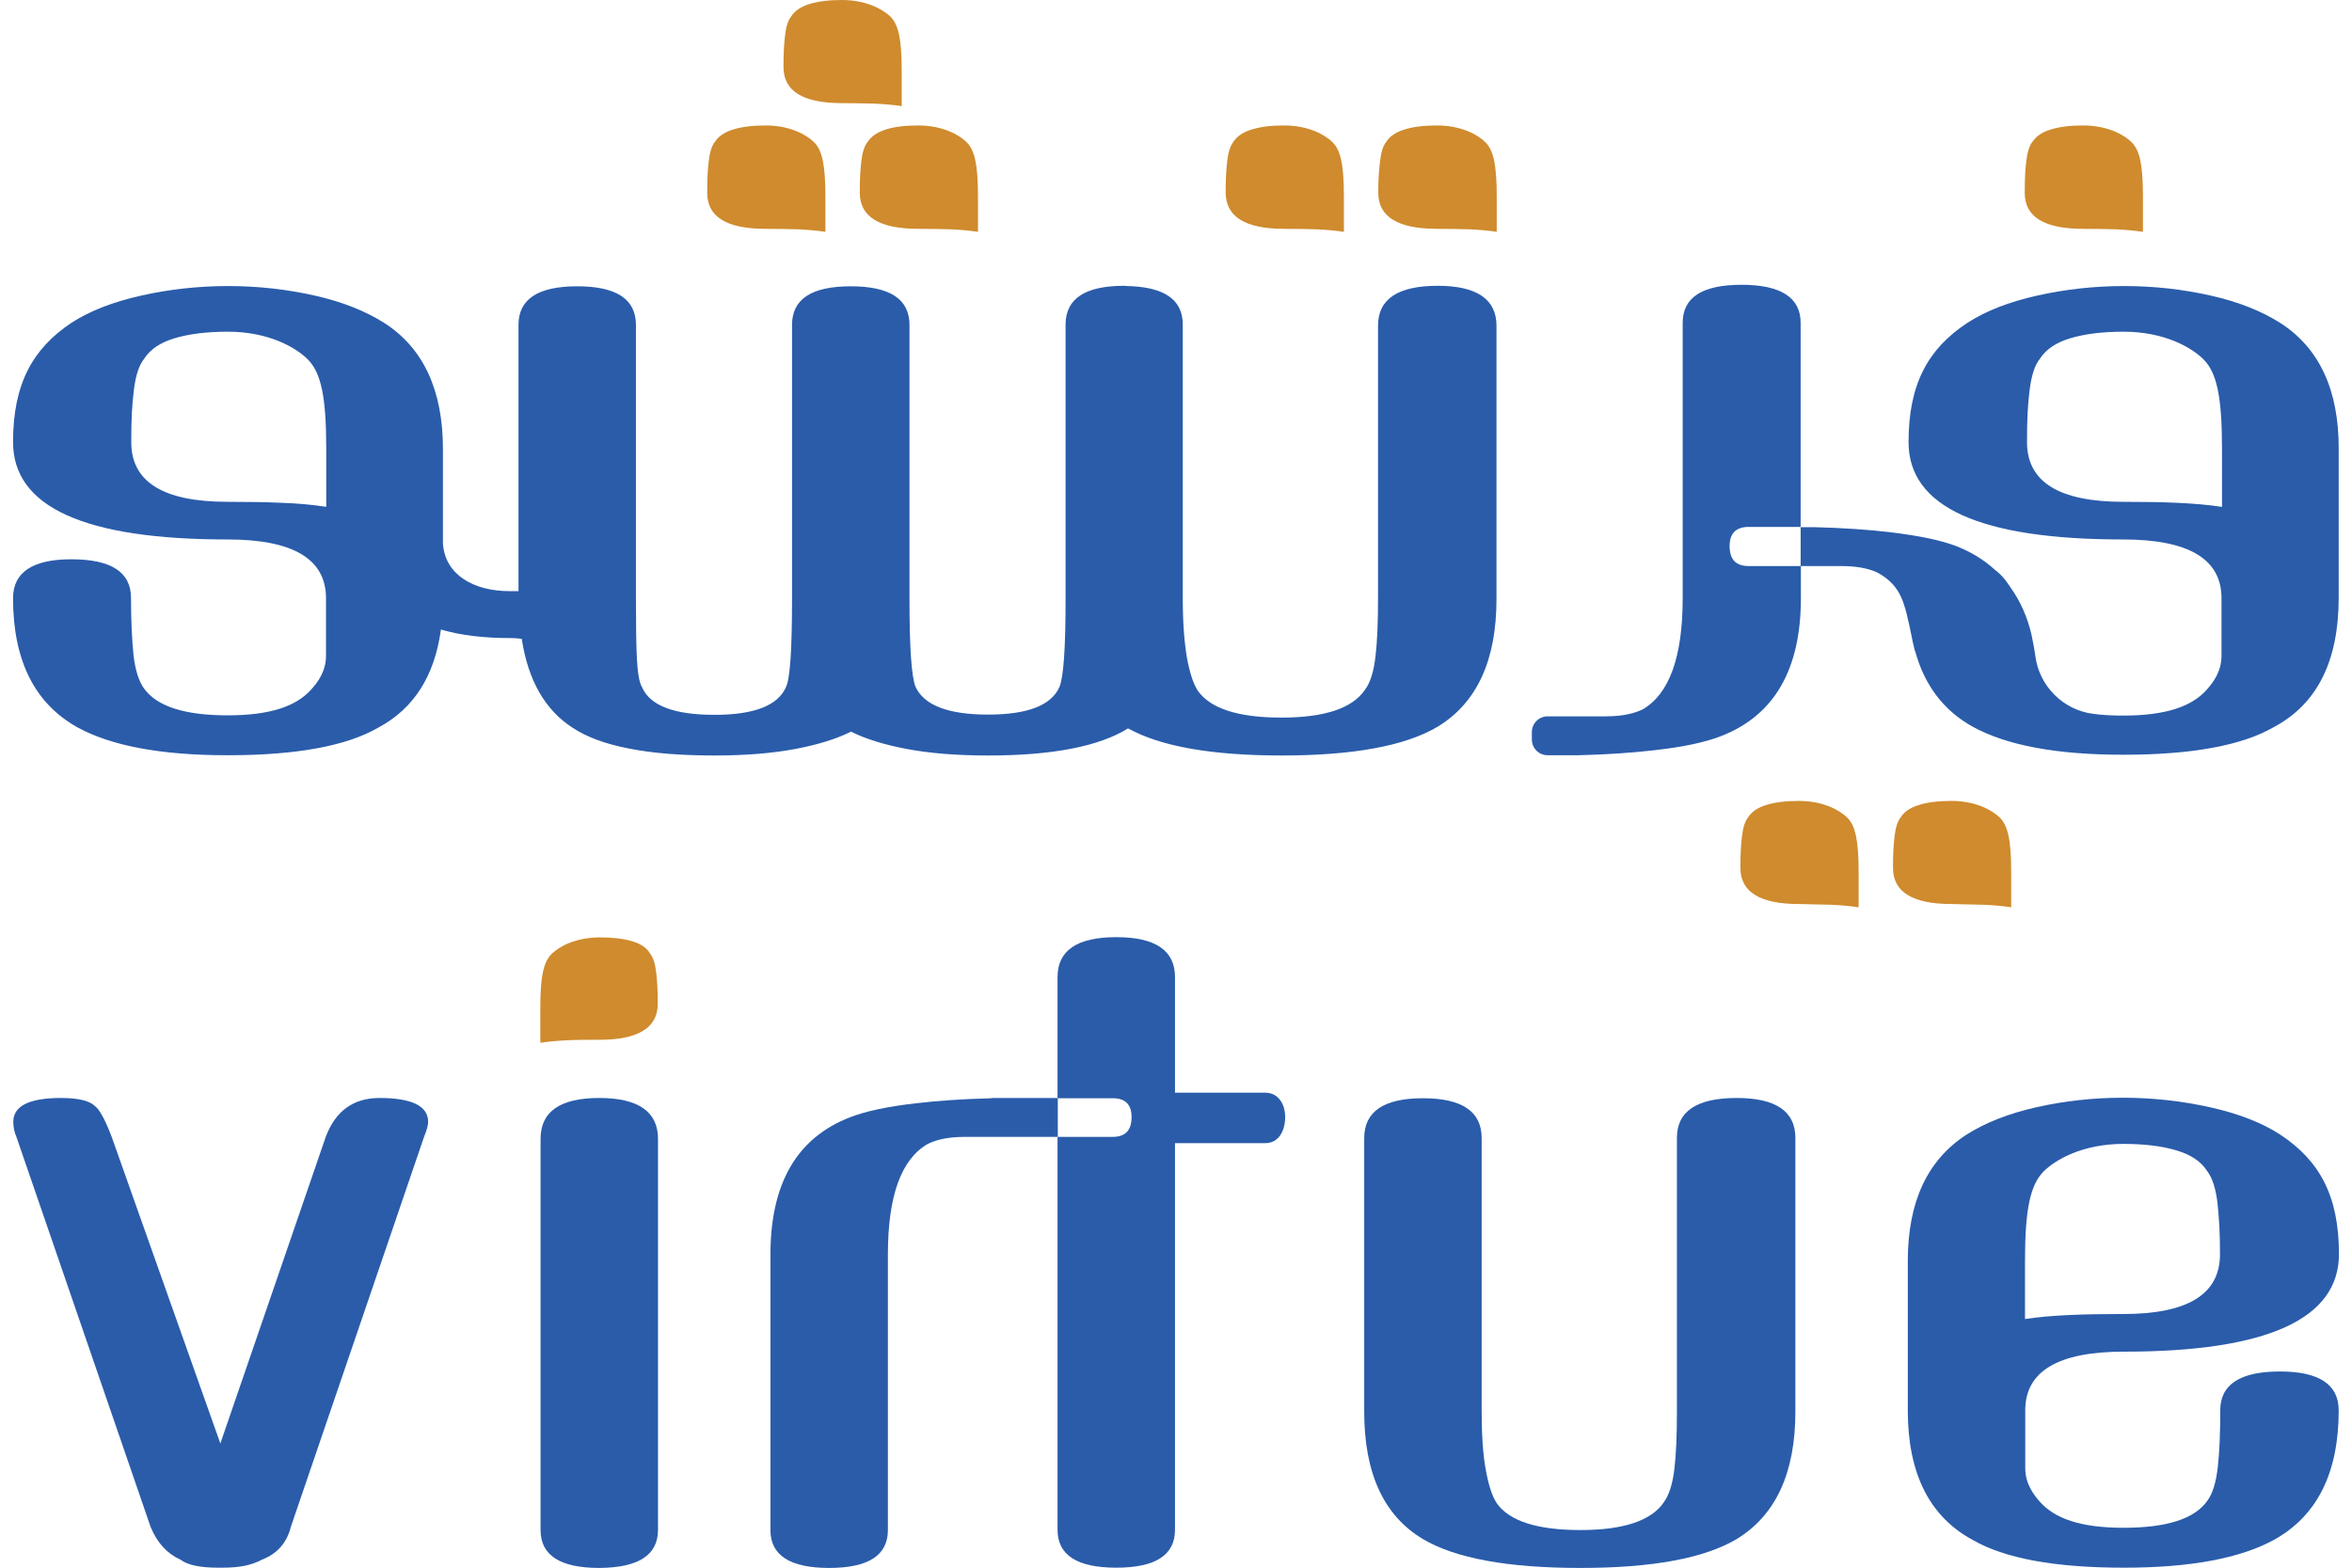
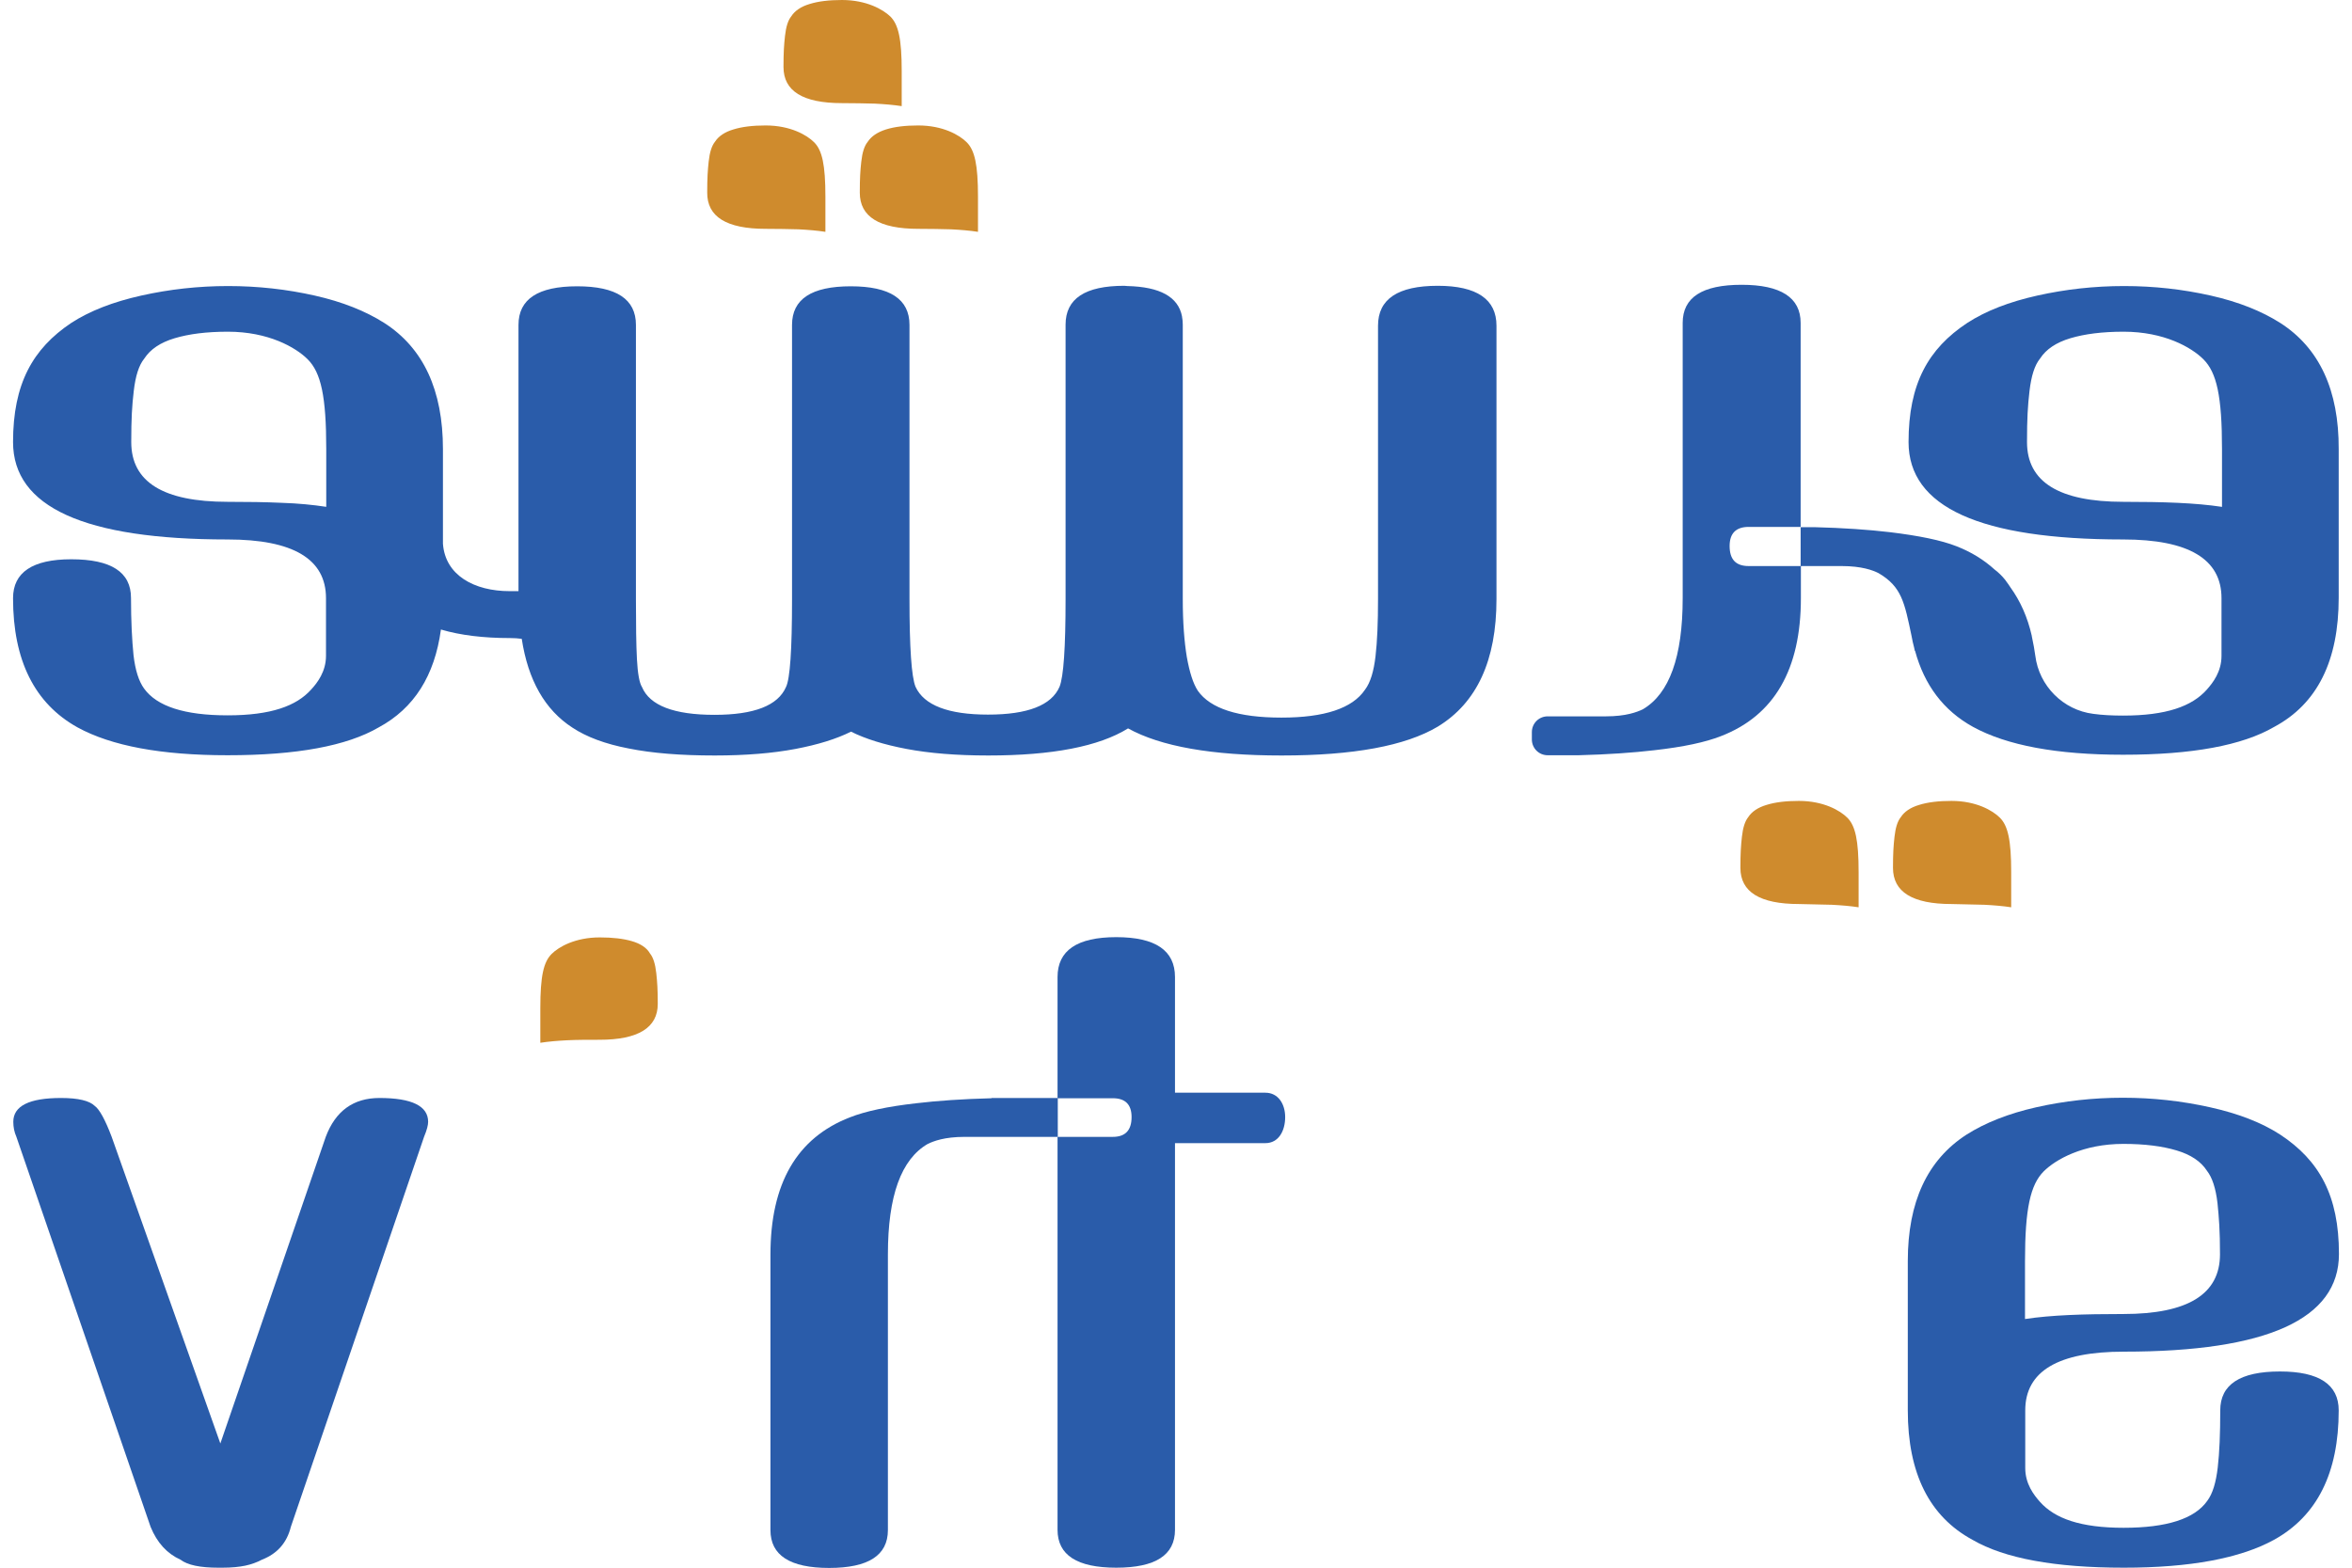
<svg xmlns="http://www.w3.org/2000/svg" width="159" height="106" xml:space="preserve" overflow="hidden">
  <defs>
    <clipPath id="clip0">
      <rect x="0" y="0" width="159" height="106" />
    </clipPath>
  </defs>
  <g clip-path="url(#clip0)">
    <path d="M42.719 63.637C42.142 63.468 41.413 63.383 40.547 63.383 38.902 63.383 37.782 64.011 37.29 64.503 36.747 65.046 36.527 65.996 36.527 68.167L36.527 70.508C37.069 70.424 37.663 70.373 38.325 70.339 38.987 70.305 39.716 70.305 40.53 70.305 43.143 70.305 44.466 69.49 44.466 67.879 44.466 66.912 44.432 66.403 44.365 65.792 44.297 65.181 44.161 64.74 43.941 64.469 43.72 64.078 43.296 63.807 42.719 63.637Z" fill="#CF8B2D" />
    <path d="M14.76 106 15.031 106C15.659 106 16.168 105.949 16.575 105.864 16.982 105.779 17.356 105.644 17.712 105.457 18.747 105.05 19.392 104.32 19.663 103.235L28.672 76.853C28.858 76.412 28.943 76.073 28.943 75.852 28.943 74.784 27.84 74.241 25.652 74.241 23.904 74.241 22.683 75.106 22.021 76.87L14.896 97.602 7.55 76.87C7.109 75.7 6.718 75.004 6.413 74.784 6.057 74.427 5.293 74.241 4.123 74.241 1.968 74.241 0.899 74.784 0.899 75.852 0.899 76.209 0.967 76.548 1.103 76.853L10.179 103.235C10.62 104.32 11.299 105.05 12.198 105.457 12.69 105.83 13.538 106 14.76 106Z" fill="#2A5CAA" />
-     <path d="M44.483 103.438 44.483 77.006C44.483 75.174 43.16 74.241 40.513 74.241 37.867 74.241 36.544 75.157 36.544 77.006L36.544 103.455C36.544 105.169 37.867 106.017 40.513 106.017 43.16 106 44.483 105.152 44.483 103.438Z" fill="#2A5CAA" />
    <path d="M67.03 74.258C65.062 74.309 63.366 74.427 61.941 74.597 59.99 74.817 58.497 75.14 57.462 75.547 53.865 76.938 52.084 80.026 52.084 84.827L52.084 103.455C52.084 105.169 53.407 106.017 56.054 106.017 58.7 106.017 60.024 105.169 60.024 103.455L60.024 84.81C60.024 80.857 60.923 78.38 62.721 77.345 63.111 77.159 63.841 76.87 65.215 76.87L71.509 76.87 71.509 74.241 67.03 74.241Z" fill="#2A5CAA" />
    <path d="M85.54 73.884 79.432 73.884 79.432 66.063C79.432 64.265 78.109 63.366 75.462 63.366 72.816 63.366 71.492 64.265 71.492 66.063L71.492 74.258 75.225 74.258C76.073 74.258 76.497 74.682 76.497 75.53 76.497 76.429 76.073 76.87 75.225 76.87L71.492 76.87 71.492 103.438C71.492 105.152 72.816 106 75.462 106 78.109 106 79.432 105.152 79.432 103.438L79.432 77.294 85.54 77.294C86.439 77.294 86.88 76.463 86.88 75.53 86.88 74.665 86.422 73.884 85.54 73.884Z" fill="#2A5CAA" />
-     <path d="M121.371 76.938C121.371 75.14 120.047 74.241 117.401 74.241 114.703 74.241 113.363 75.14 113.363 76.938L113.363 95.448C113.363 97.025 113.312 98.298 113.193 99.316 113.075 100.317 112.837 101.08 112.481 101.572 111.633 102.827 109.749 103.455 106.831 103.455 103.913 103.455 102.03 102.844 101.182 101.64 100.859 101.148 100.622 100.384 100.435 99.35 100.249 98.315 100.164 97.025 100.164 95.448L100.164 76.955C100.164 75.157 98.841 74.258 96.194 74.258 93.547 74.258 92.224 75.157 92.224 76.955L92.224 95.448C92.224 99.621 93.547 102.488 96.194 104.066 98.4 105.372 101.945 106.017 106.831 106.017 111.683 106.017 115.195 105.372 117.401 104.066 120.047 102.454 121.371 99.587 121.371 95.448L121.371 76.938Z" fill="#2A5CAA" />
    <path d="M153.724 104.117C156.642 102.505 158.101 99.587 158.101 95.363 158.101 93.615 156.778 92.733 154.131 92.733 151.433 92.733 150.093 93.615 150.093 95.363 150.093 96.941 150.042 98.213 149.923 99.231 149.805 100.232 149.584 100.995 149.211 101.487 148.363 102.692 146.48 103.302 143.561 103.302 140.643 103.302 138.913 102.675 137.912 101.555 137.488 101.08 136.911 100.334 136.911 99.265L136.911 95.363C136.911 92.716 139.133 91.393 143.578 91.393 153.266 91.393 158.118 89.187 158.118 84.793 158.118 80.84 156.794 78.465 154.148 76.718 152.892 75.903 151.315 75.293 149.398 74.868 147.497 74.444 145.529 74.224 143.511 74.224 141.492 74.224 139.541 74.444 137.657 74.868 135.774 75.293 134.197 75.92 132.941 76.718 130.294 78.431 128.971 81.264 128.971 85.268L128.971 95.363C128.971 99.621 130.43 102.539 133.348 104.117 135.503 105.372 138.913 106 143.578 106 148.04 106 151.433 105.372 153.724 104.117ZM136.894 85.285C136.894 81.689 137.267 80.111 138.149 79.212 138.964 78.397 140.813 77.345 143.544 77.345 144.987 77.345 146.174 77.498 147.141 77.787 148.108 78.075 148.787 78.533 149.194 79.161 149.55 79.619 149.788 80.331 149.907 81.349 150.008 82.35 150.076 83.198 150.076 84.81 150.076 87.508 147.905 88.848 143.544 88.848 142.204 88.848 140.983 88.865 139.88 88.916 138.777 88.967 137.776 89.052 136.894 89.187L136.894 85.285Z" fill="#2A5CAA" />
-     <path d="M140.83 15.473C141.644 15.473 142.391 15.489 143.053 15.506 143.714 15.54 144.325 15.591 144.868 15.676L144.868 13.301C144.868 11.129 144.647 10.162 144.104 9.619 143.612 9.127 142.493 8.483 140.83 8.483 139.965 8.483 139.235 8.568 138.641 8.754 138.065 8.924 137.641 9.212 137.403 9.585 137.182 9.857 137.047 10.298 136.979 10.909 136.911 11.52 136.877 12.028 136.877 13.012 136.86 14.658 138.183 15.473 140.83 15.473Z" fill="#CF8B2D" />
    <path d="M123.831 61.177C124.492 61.211 125.103 61.262 125.646 61.347L125.646 58.972C125.646 56.8 125.425 55.833 124.883 55.29 124.391 54.798 123.271 54.154 121.608 54.154 120.743 54.154 120.013 54.239 119.42 54.425 118.843 54.595 118.419 54.883 118.181 55.256 117.961 55.528 117.825 55.969 117.757 56.58 117.689 57.191 117.655 57.699 117.655 58.683 117.655 60.312 118.979 61.126 121.608 61.126 122.423 61.143 123.169 61.16 123.831 61.177Z" fill="#CF8B2D" />
    <path d="M134.146 61.177C134.807 61.211 135.418 61.262 135.961 61.347L135.961 58.972C135.961 56.8 135.74 55.833 135.197 55.29 134.706 54.798 133.586 54.154 131.923 54.154 131.058 54.154 130.328 54.239 129.735 54.425 129.158 54.595 128.734 54.883 128.496 55.256 128.276 55.528 128.14 55.969 128.072 56.58 128.004 57.191 127.97 57.699 127.97 58.683 127.97 60.312 129.294 61.126 131.923 61.126 132.738 61.143 133.484 61.16 134.146 61.177Z" fill="#CF8B2D" />
    <path d="M154.148 21.834C152.892 21.037 151.332 20.409 149.448 19.985 147.565 19.561 145.614 19.341 143.595 19.341 141.577 19.341 139.625 19.561 137.725 19.985 135.825 20.409 134.247 21.02 132.992 21.834 130.345 23.582 129.022 25.957 129.022 29.893 129.022 34.287 133.857 36.476 143.528 36.476 147.956 36.476 150.178 37.799 150.178 40.446L150.178 44.348C150.178 45.416 149.601 46.163 149.177 46.638 148.176 47.758 146.446 48.385 143.528 48.385 142.798 48.385 142.119 48.352 141.509 48.267 139.473 48.012 137.844 46.383 137.59 44.331 137.539 43.974 137.471 43.55 137.352 43.007 137.352 43.007 137.352 43.007 137.352 42.99 137.064 41.718 136.572 40.632 135.91 39.716 135.825 39.58 135.74 39.462 135.639 39.326 135.605 39.292 135.588 39.241 135.554 39.207 135.35 38.953 135.113 38.715 134.841 38.511 134.112 37.85 133.263 37.324 132.262 36.934 131.228 36.527 129.718 36.221 127.767 35.984 126.325 35.814 124.628 35.695 122.643 35.644L121.727 35.644 121.727 38.274 118.215 38.274C117.35 38.274 116.926 37.833 116.926 36.917 116.926 36.069 117.35 35.627 118.215 35.627L121.727 35.627 121.727 21.834C121.727 20.121 120.387 19.256 117.74 19.256 115.076 19.256 113.753 20.104 113.753 21.834L113.753 40.446C113.753 44.416 112.854 46.909 111.056 47.961 110.665 48.148 109.919 48.436 108.562 48.436L104.626 48.436C104.032 48.436 103.557 48.911 103.557 49.505L103.557 49.997C103.557 50.591 104.032 51.066 104.626 51.066L106.713 51.066C108.698 51.015 110.394 50.896 111.836 50.727 113.804 50.506 115.297 50.184 116.332 49.777 119.946 48.385 121.744 45.264 121.744 40.446L121.744 38.274 124.492 38.274C125.867 38.274 126.613 38.562 126.986 38.749 128.564 39.665 128.751 40.751 129.226 43.007 129.277 43.279 129.327 43.533 129.395 43.771 129.412 43.856 129.429 43.923 129.446 44.008L129.463 44.008C130.091 46.316 131.38 48.046 133.382 49.149 135.673 50.404 139.049 51.032 143.528 51.032 148.193 51.032 151.586 50.404 153.741 49.149 156.659 47.588 158.101 44.67 158.101 40.412L158.101 38.087 158.101 35.526 158.101 30.368C158.118 26.381 156.794 23.531 154.148 21.834ZM150.195 34.27C149.296 34.134 148.312 34.05 147.209 33.999 146.106 33.948 144.885 33.931 143.544 33.931 139.201 33.931 137.03 32.591 137.03 29.893 137.03 28.281 137.081 27.45 137.199 26.432 137.318 25.431 137.539 24.702 137.912 24.244 138.319 23.616 138.998 23.158 139.965 22.869 140.932 22.581 142.119 22.428 143.561 22.428 146.293 22.428 148.142 23.48 148.956 24.294 149.856 25.194 150.212 26.788 150.212 30.368L150.212 34.27Z" fill="#2A5CAA" />
    <path d="M56.919 6.973C57.733 6.973 58.48 6.99 59.142 7.007 59.803 7.041 60.414 7.092 60.957 7.176L60.957 4.801C60.957 2.63 60.736 1.663 60.193 1.12 59.701 0.645 58.582 0 56.919 0 56.054 0 55.324 0.085 54.73 0.271 54.154 0.441 53.73 0.73 53.492 1.103 53.271 1.374 53.136 1.815 53.068 2.426 53 3.037 52.966 3.546 52.966 4.53 52.966 6.158 54.272 6.973 56.919 6.973Z" fill="#CF8B2D" />
    <path d="M51.761 15.473C52.576 15.473 53.322 15.489 53.984 15.506 54.646 15.54 55.256 15.591 55.799 15.676L55.799 13.301C55.799 11.129 55.579 10.162 55.036 9.619 54.544 9.127 53.424 8.483 51.761 8.483 50.896 8.483 50.167 8.568 49.573 8.754 48.996 8.924 48.572 9.212 48.334 9.585 48.114 9.857 47.978 10.298 47.91 10.909 47.843 11.52 47.809 12.028 47.809 13.012 47.792 14.658 49.115 15.473 51.761 15.473Z" fill="#CF8B2D" />
    <path d="M58.65 9.602C58.429 9.874 58.293 10.315 58.225 10.926 58.157 11.537 58.124 12.046 58.124 13.029 58.124 14.658 59.447 15.473 62.077 15.473 62.891 15.473 63.637 15.489 64.299 15.506 64.961 15.54 65.571 15.591 66.114 15.676L66.114 13.301C66.114 11.129 65.894 10.162 65.351 9.619 64.859 9.127 63.739 8.483 62.077 8.483 61.211 8.483 60.482 8.568 59.888 8.754 59.311 8.941 58.904 9.212 58.65 9.602Z" fill="#CF8B2D" />
-     <path d="M86.812 15.473C87.626 15.473 88.373 15.489 89.035 15.506 89.696 15.54 90.307 15.591 90.85 15.676L90.85 13.301C90.85 11.129 90.629 10.162 90.086 9.619 89.594 9.127 88.475 8.483 86.812 8.483 85.947 8.483 85.217 8.568 84.624 8.754 84.047 8.924 83.623 9.212 83.385 9.585 83.165 9.857 83.029 10.298 82.961 10.909 82.893 11.52 82.859 12.028 82.859 13.012 82.859 14.658 84.183 15.473 86.812 15.473Z" fill="#CF8B2D" />
-     <path d="M97.144 15.473C97.958 15.473 98.705 15.489 99.367 15.506 100.028 15.54 100.639 15.591 101.182 15.676L101.182 13.301C101.182 11.129 100.961 10.162 100.418 9.619 99.926 9.127 98.807 8.483 97.144 8.483 96.279 8.483 95.549 8.568 94.956 8.754 94.379 8.924 93.954 9.212 93.717 9.585 93.496 9.857 93.361 10.298 93.293 10.909 93.225 11.537 93.174 12.046 93.174 13.029 93.174 14.658 94.497 15.473 97.144 15.473Z" fill="#CF8B2D" />
    <path d="M21.037 46.621C20.036 47.741 18.306 48.368 15.388 48.368 12.47 48.368 10.603 47.758 9.738 46.553 9.382 46.061 9.144 45.315 9.026 44.297 8.924 43.279 8.856 42.006 8.856 40.429 8.856 38.681 7.516 37.816 4.818 37.816 2.206 37.816 0.882 38.698 0.882 40.446 0.882 44.653 2.341 47.571 5.242 49.183 7.533 50.438 10.909 51.066 15.388 51.066 20.053 51.066 23.446 50.438 25.601 49.183 27.993 47.893 29.384 45.688 29.808 42.566 31.132 42.956 32.692 43.143 34.474 43.143 34.762 43.143 35.017 43.16 35.271 43.194 35.695 45.976 36.832 47.995 38.698 49.2 39.648 49.828 40.904 50.303 42.498 50.608 44.093 50.93 46.027 51.083 48.318 51.083 50.421 51.083 52.237 50.93 53.763 50.642 55.29 50.353 56.546 49.963 57.53 49.471 58.514 49.963 59.769 50.353 61.296 50.642 62.823 50.93 64.655 51.083 66.81 51.083 71.136 51.083 74.292 50.472 76.26 49.251 78.465 50.472 81.926 51.083 86.642 51.083 91.478 51.083 95.006 50.438 97.195 49.132 99.842 47.52 101.165 44.653 101.165 40.513L101.165 22.021C101.165 20.24 99.842 19.324 97.195 19.324 94.497 19.324 93.157 20.223 93.157 22.021L93.157 40.513C93.157 42.091 93.106 43.364 92.987 44.382 92.869 45.383 92.648 46.146 92.275 46.638 91.427 47.893 89.543 48.521 86.626 48.521 83.707 48.521 81.824 47.91 80.976 46.706 80.654 46.214 80.416 45.45 80.23 44.416 80.06 43.381 79.958 42.091 79.958 40.513L79.958 22.021C79.958 22.004 79.958 21.987 79.958 21.97L79.958 21.953C79.958 21.767 79.941 21.58 79.907 21.41 79.907 21.41 79.907 21.393 79.907 21.393 79.653 20.07 78.414 19.392 76.209 19.341 76.141 19.341 76.073 19.324 76.005 19.324 76.005 19.324 76.005 19.324 76.005 19.324 76.005 19.324 76.005 19.324 76.005 19.324 73.359 19.324 72.035 20.189 72.035 21.953L72.035 40.513C72.035 43.788 71.9 45.756 71.628 46.434 71.085 47.69 69.473 48.318 66.793 48.318 64.112 48.318 62.467 47.69 61.89 46.434 61.618 45.756 61.483 43.788 61.483 40.513L61.483 22.106 61.483 21.97C61.483 20.223 60.159 19.358 57.513 19.358 54.866 19.358 53.543 20.223 53.543 21.97L53.543 40.53C53.543 43.941 53.407 45.908 53.136 46.451 52.593 47.707 50.981 48.334 48.301 48.334 45.569 48.334 43.923 47.707 43.398 46.451 43.228 46.18 43.109 45.552 43.058 44.568 43.007 43.584 42.99 42.244 42.99 40.53L42.99 27.721C42.99 27.704 42.99 27.671 42.99 27.654L42.99 23.429C42.99 23.412 42.99 23.412 42.99 23.395L42.99 21.97C42.99 20.223 41.667 19.358 39.02 19.358 36.374 19.358 35.051 20.223 35.051 21.97L35.051 27.789 35.051 37.578 35.051 39.971C34.847 39.971 34.66 39.971 34.457 39.971 32.065 39.971 30.097 38.902 29.944 36.764L29.944 35.577 29.944 30.368C29.944 26.381 28.621 23.531 25.974 21.834 24.719 21.037 23.158 20.409 21.275 19.985 19.392 19.561 17.441 19.341 15.422 19.341 13.403 19.341 11.452 19.561 9.552 19.985 7.651 20.409 6.074 21.02 4.818 21.834 2.206 23.582 0.882 25.957 0.882 29.893 0.882 34.287 5.717 36.476 15.388 36.476 19.816 36.476 22.038 37.799 22.038 40.446L22.038 44.348C22.038 45.4 21.461 46.163 21.037 46.621ZM19.052 33.999C17.966 33.948 16.745 33.931 15.388 33.931 11.044 33.931 8.873 32.591 8.873 29.893 8.873 28.281 8.924 27.45 9.043 26.432 9.161 25.431 9.382 24.702 9.755 24.244 10.162 23.616 10.841 23.158 11.808 22.869 12.775 22.581 13.963 22.428 15.405 22.428 18.136 22.428 19.985 23.48 20.8 24.294 21.699 25.194 22.055 26.788 22.055 30.368L22.055 34.27C21.156 34.134 20.155 34.033 19.052 33.999Z" fill="#2A5CAA" />
  </g>
</svg>